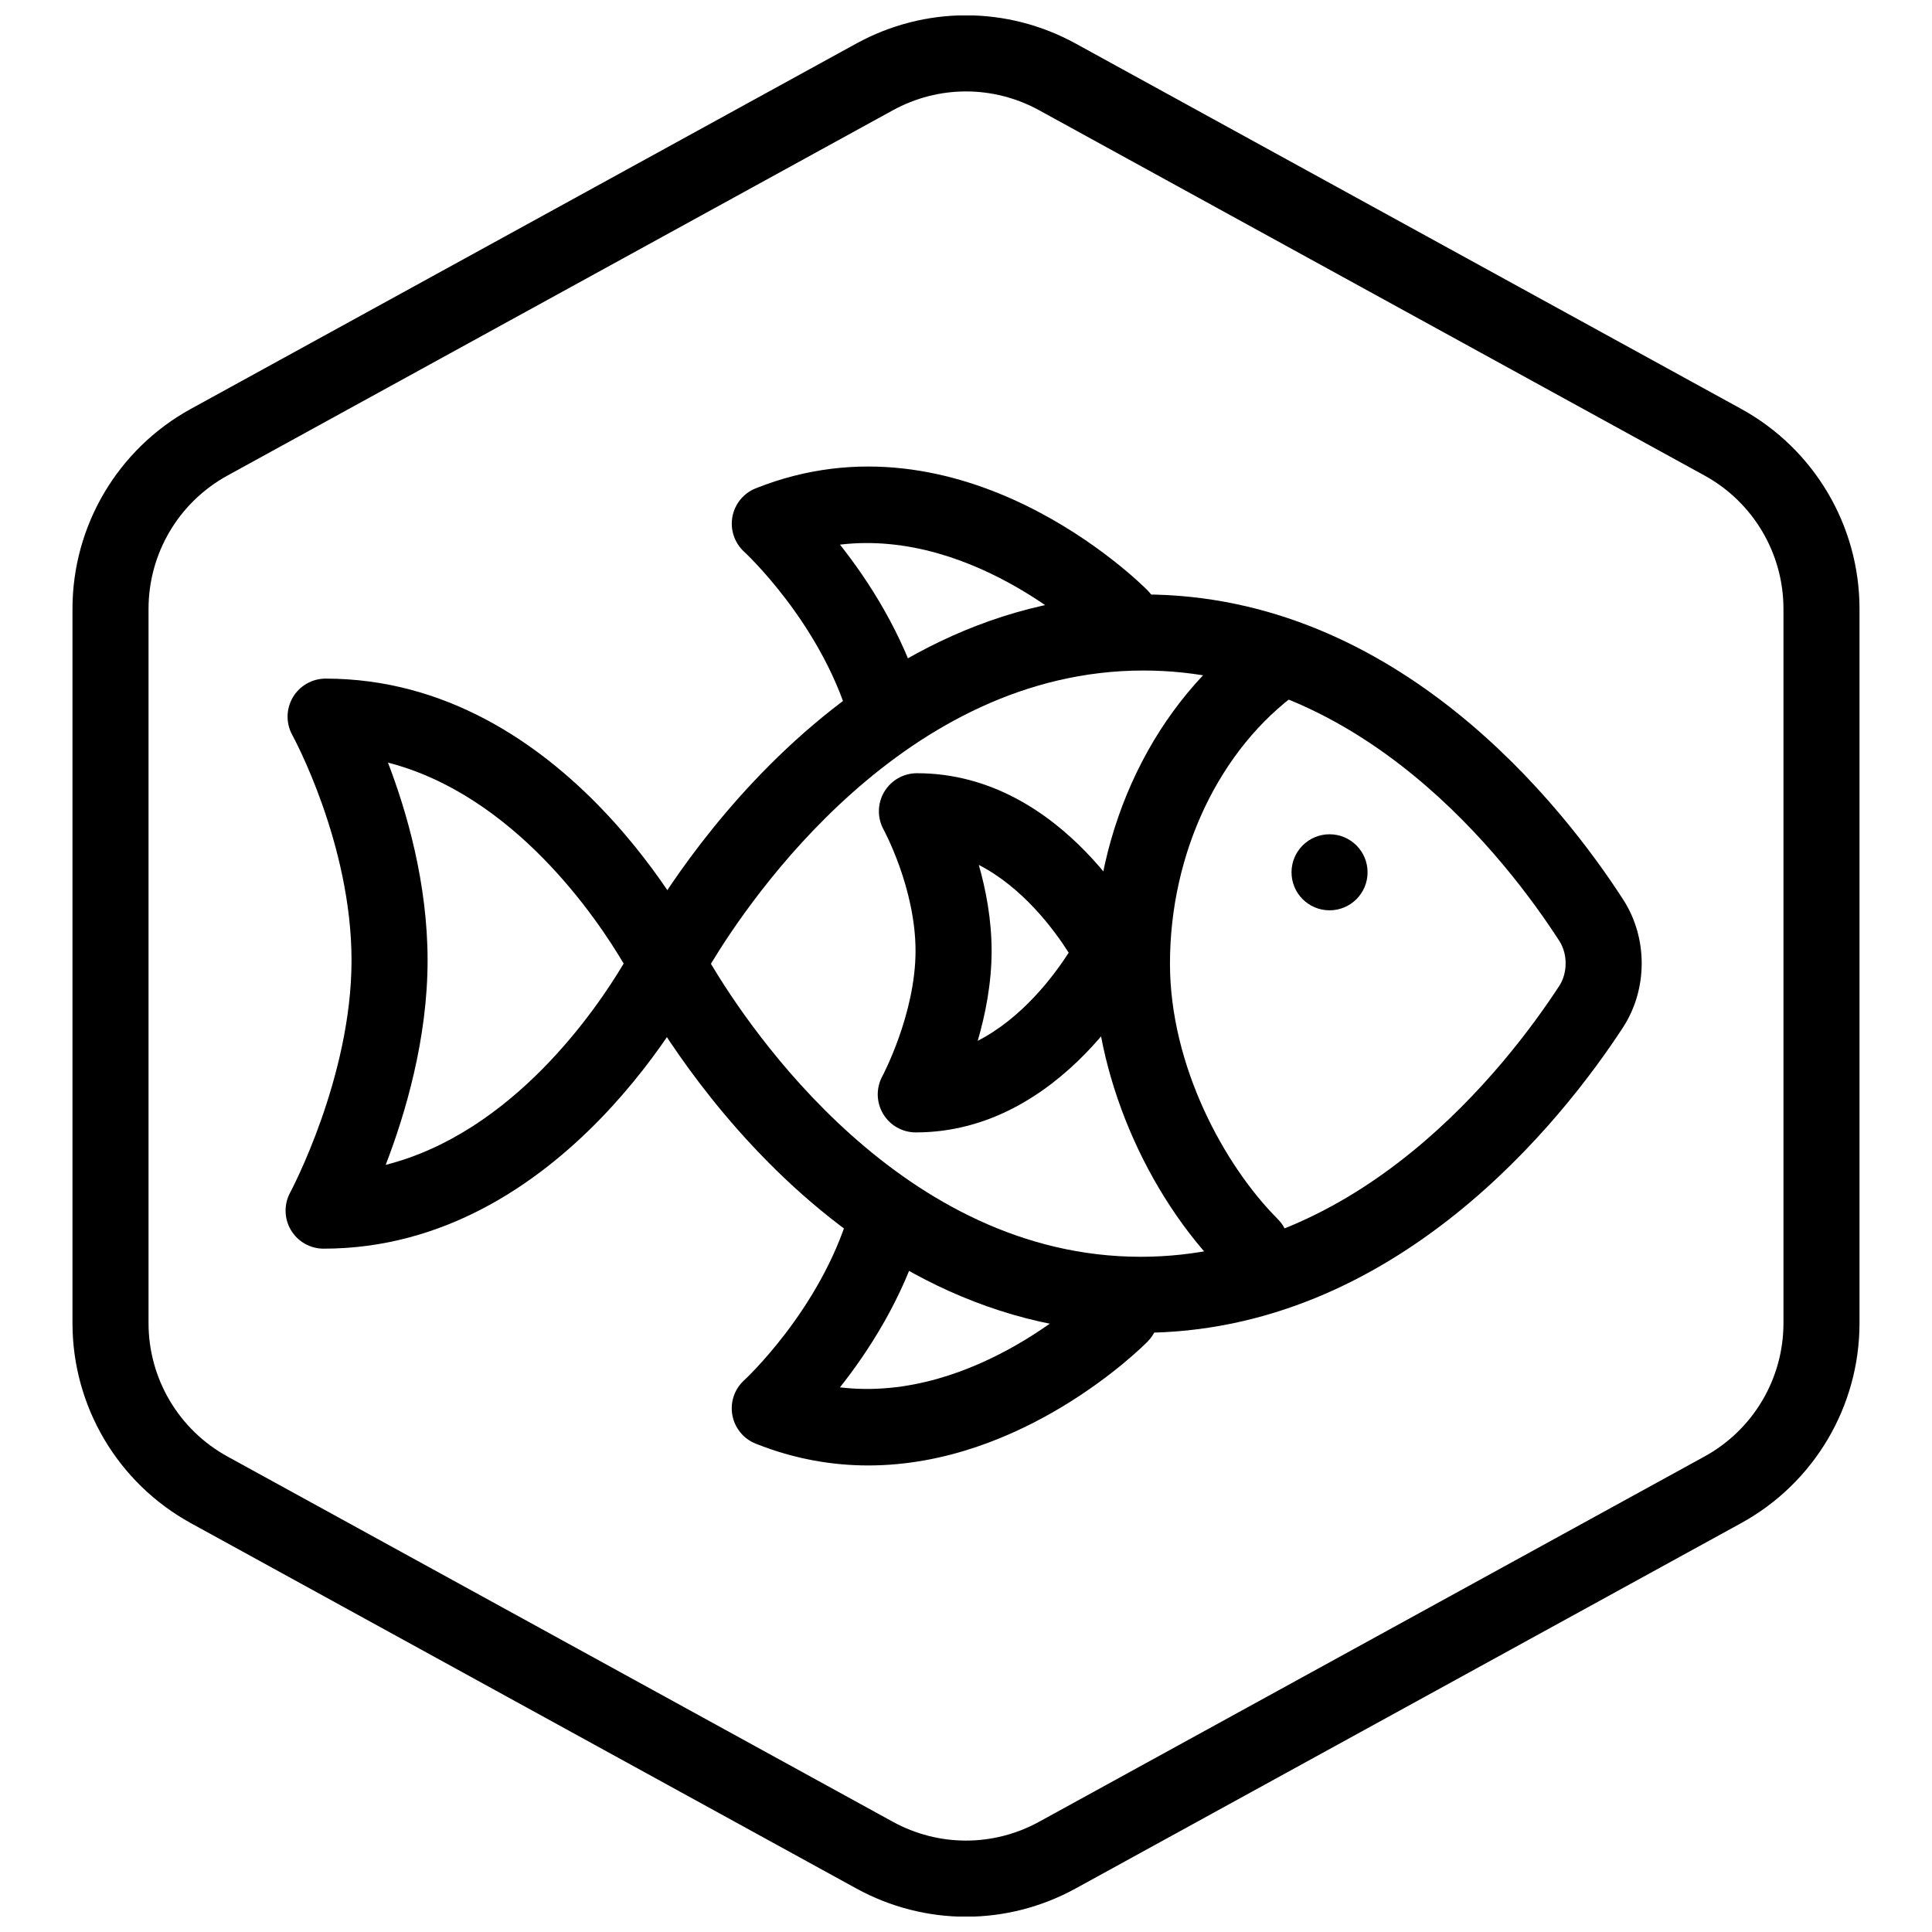
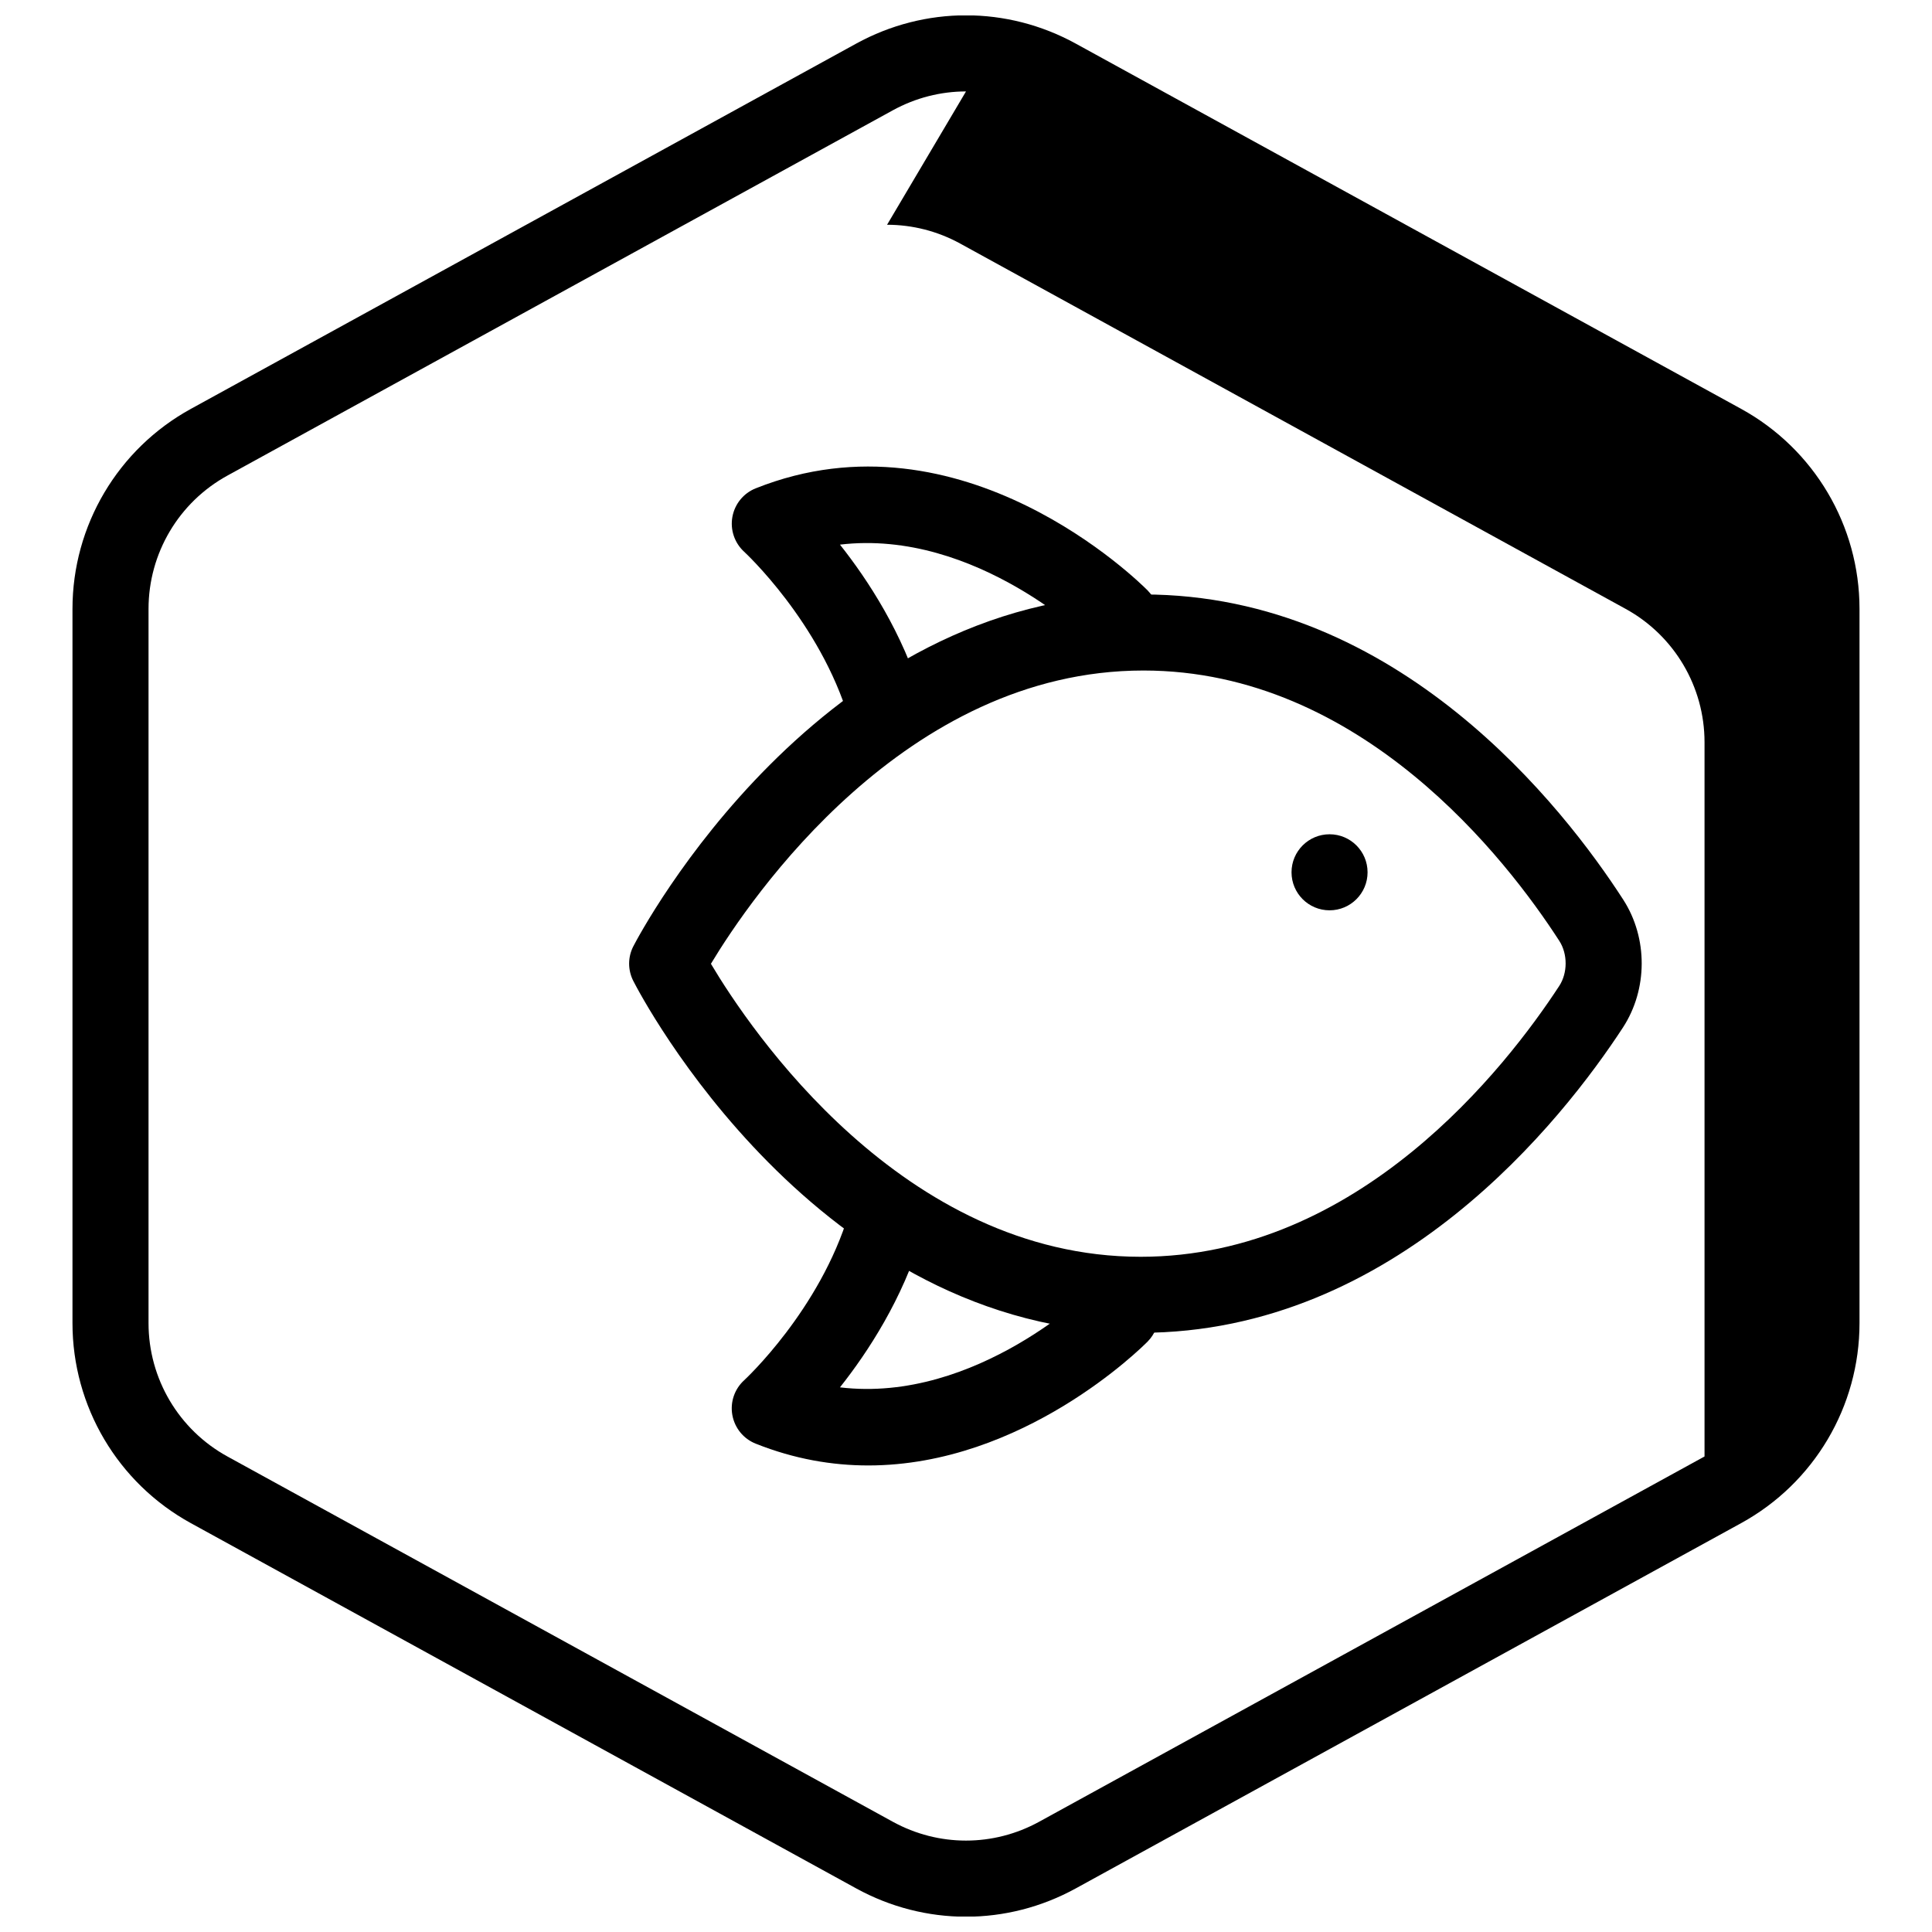
<svg xmlns="http://www.w3.org/2000/svg" width="800px" height="800px" version="1.1" viewBox="144 144 512 512">
  <defs>
    <clipPath id="a">
      <path d="m163 148.09h474v503.81h-474z" />
    </clipPath>
  </defs>
  <g clip-path="url(#a)">
-     <path d="m400 651.95c-9.992 0-19.984-2.5-29.094-7.5l-176.33-96.801c-19.352-10.625-31.367-30.93-31.367-53v-189.29c0-22.066 12.016-42.375 31.363-52.996l176.33-96.809c18.223-9.996 39.973-9.996 58.184 0l176.34 96.801c19.344 10.629 31.363 30.938 31.363 53.004v189.29c0 22.07-12.02 42.375-31.367 52.996l-176.33 96.801c-9.109 5.004-19.105 7.504-29.094 7.504zm0-483.72c-6.66 0-13.324 1.668-19.402 5.004l-176.33 96.801c-12.895 7.078-20.906 20.613-20.906 35.324v189.29c0 14.715 8.012 28.25 20.906 35.332l176.33 96.801c12.141 6.66 26.648 6.66 38.789 0l176.33-96.801c12.906-7.078 20.918-20.617 20.918-35.332v-189.29c0-14.711-8.012-28.25-20.906-35.332l-176.33-96.801c-6.074-3.332-12.738-4.996-19.398-4.996z" />
+     <path d="m400 651.95c-9.992 0-19.984-2.5-29.094-7.5l-176.33-96.801c-19.352-10.625-31.367-30.93-31.367-53v-189.29c0-22.066 12.016-42.375 31.363-52.996l176.33-96.809c18.223-9.996 39.973-9.996 58.184 0l176.34 96.801c19.344 10.629 31.363 30.938 31.363 53.004v189.29c0 22.07-12.02 42.375-31.367 52.996l-176.33 96.801c-9.109 5.004-19.105 7.504-29.094 7.504zm0-483.72c-6.66 0-13.324 1.668-19.402 5.004l-176.33 96.801c-12.895 7.078-20.906 20.613-20.906 35.324v189.29c0 14.715 8.012 28.25 20.906 35.332l176.33 96.801c12.141 6.66 26.648 6.66 38.789 0l176.33-96.801v-189.29c0-14.711-8.012-28.25-20.906-35.332l-176.33-96.801c-6.074-3.332-12.738-4.996-19.398-4.996z" />
  </g>
  <path d="m446.29 497.21c-85.855 0-132.52-89.445-134.46-93.254-1.48-2.898-1.473-6.332 0.031-9.219 1.977-3.809 49.344-93.199 135.16-93.199 67.637 0 111.46 56.574 127.16 80.891 6.551 10.156 6.508 23.77-0.09 33.883-15.891 24.32-60.148 80.898-127.79 80.898zm-113.89-97.797c10.332 17.371 50.75 77.648 113.9 77.648 57.797 0 96.816-50.191 110.91-71.77 2.254-3.449 2.262-8.469 0.031-11.93-13.91-21.543-52.496-71.668-110.22-71.668-63.223 0-104.16 60.352-114.62 77.719zm-11.594-0.035h0.051z" />
-   <path d="m229.76 474.91c-3.551 0-6.84-1.867-8.66-4.926-1.812-3.047-1.891-6.828-0.203-9.949 0.16-0.301 16.262-30.469 16.262-61.535 0-30.988-15.531-59.41-15.688-59.691-1.727-3.125-1.676-6.926 0.133-10 1.809-3.074 5.109-4.969 8.676-4.969 63.723 0 98.121 68.172 99.559 71.074 1.395 2.832 1.387 6.16-0.031 8.984-1.457 2.898-36.367 71.012-100.05 71.012zm17.055-128.81c4.973 12.953 10.5 31.957 10.5 52.402 0 20.848-5.918 40.758-11.098 54.195 33.727-8.543 55.883-41.273 63.059-53.34-7.098-12.031-29.023-44.648-62.461-53.258z" />
-   <path d="m475.5 484.28c-2.586 0-5.16-0.984-7.129-2.957-20.938-20.969-34.469-53.137-34.469-81.953 0-36.309 15.992-69.406 42.773-88.531 4.523-3.234 10.816-2.188 14.055 2.344 3.234 4.527 2.188 10.82-2.348 14.055-21.176 15.125-34.328 42.762-34.328 72.129 0 27.004 14.355 53.469 28.574 67.711 3.93 3.934 3.926 10.316-0.012 14.246-1.965 1.973-4.539 2.957-7.117 2.957z" />
  <path d="m506.42 375.17c0 5.562-4.512 10.074-10.074 10.074-5.566 0-10.078-4.512-10.078-10.074 0-5.566 4.512-10.078 10.078-10.078 5.562 0 10.074 4.512 10.074 10.078" />
-   <path d="m386.69 444.1c-3.551 0-6.84-1.867-8.66-4.926-1.812-3.043-1.891-6.82-0.207-9.945 0.086-0.16 8.805-16.566 8.805-33.227 0-16.586-8.375-31.977-8.457-32.133-1.719-3.117-1.668-6.926 0.145-9.996 1.809-3.066 5.109-4.961 8.672-4.961 39.168 0 60.051 41.367 60.922 43.133 1.402 2.832 1.387 6.16-0.031 8.984-0.883 1.758-22.066 43.07-61.188 43.07zm16.707-70.887c1.891 6.644 3.391 14.523 3.391 22.793 0 8.559-1.648 16.852-3.684 23.82 11.754-6.004 20.105-17.129 24.113-23.352-3.945-6.199-12.172-17.262-23.82-23.262z" />
  <path d="m378.62 341.67c-4.336 0-8.344-2.82-9.648-7.188-7.672-25.652-27.562-44.082-27.766-44.266-2.555-2.344-3.738-5.84-3.113-9.25s2.949-6.266 6.172-7.551c54.715-21.828 101.89 25.051 103.87 27.055 3.91 3.961 3.875 10.34-0.09 14.246-3.953 3.91-10.34 3.875-14.238-0.082-0.578-0.574-31.152-30.59-67.207-26.305 7.465 9.426 16.621 23.449 21.684 40.371 1.594 5.336-1.438 10.949-6.769 12.539-0.961 0.293-1.938 0.43-2.894 0.43z" />
  <path d="m374.09 532.36c-9.508 0-19.527-1.672-29.824-5.777-3.231-1.285-5.562-4.144-6.184-7.566s0.57-6.914 3.144-9.25c0.188-0.172 20.078-18.594 27.75-44.25 1.594-5.336 7.238-8.367 12.539-6.766 5.336 1.594 8.363 7.211 6.769 12.539-5.062 16.918-14.219 30.945-21.684 40.371 36.172 4.344 66.867-25.957 67.215-26.309 3.918-3.941 10.305-3.953 14.242-0.055 3.941 3.914 3.984 10.277 0.082 14.227-1.613 1.633-33.008 32.836-74.051 32.836z" />
</svg>